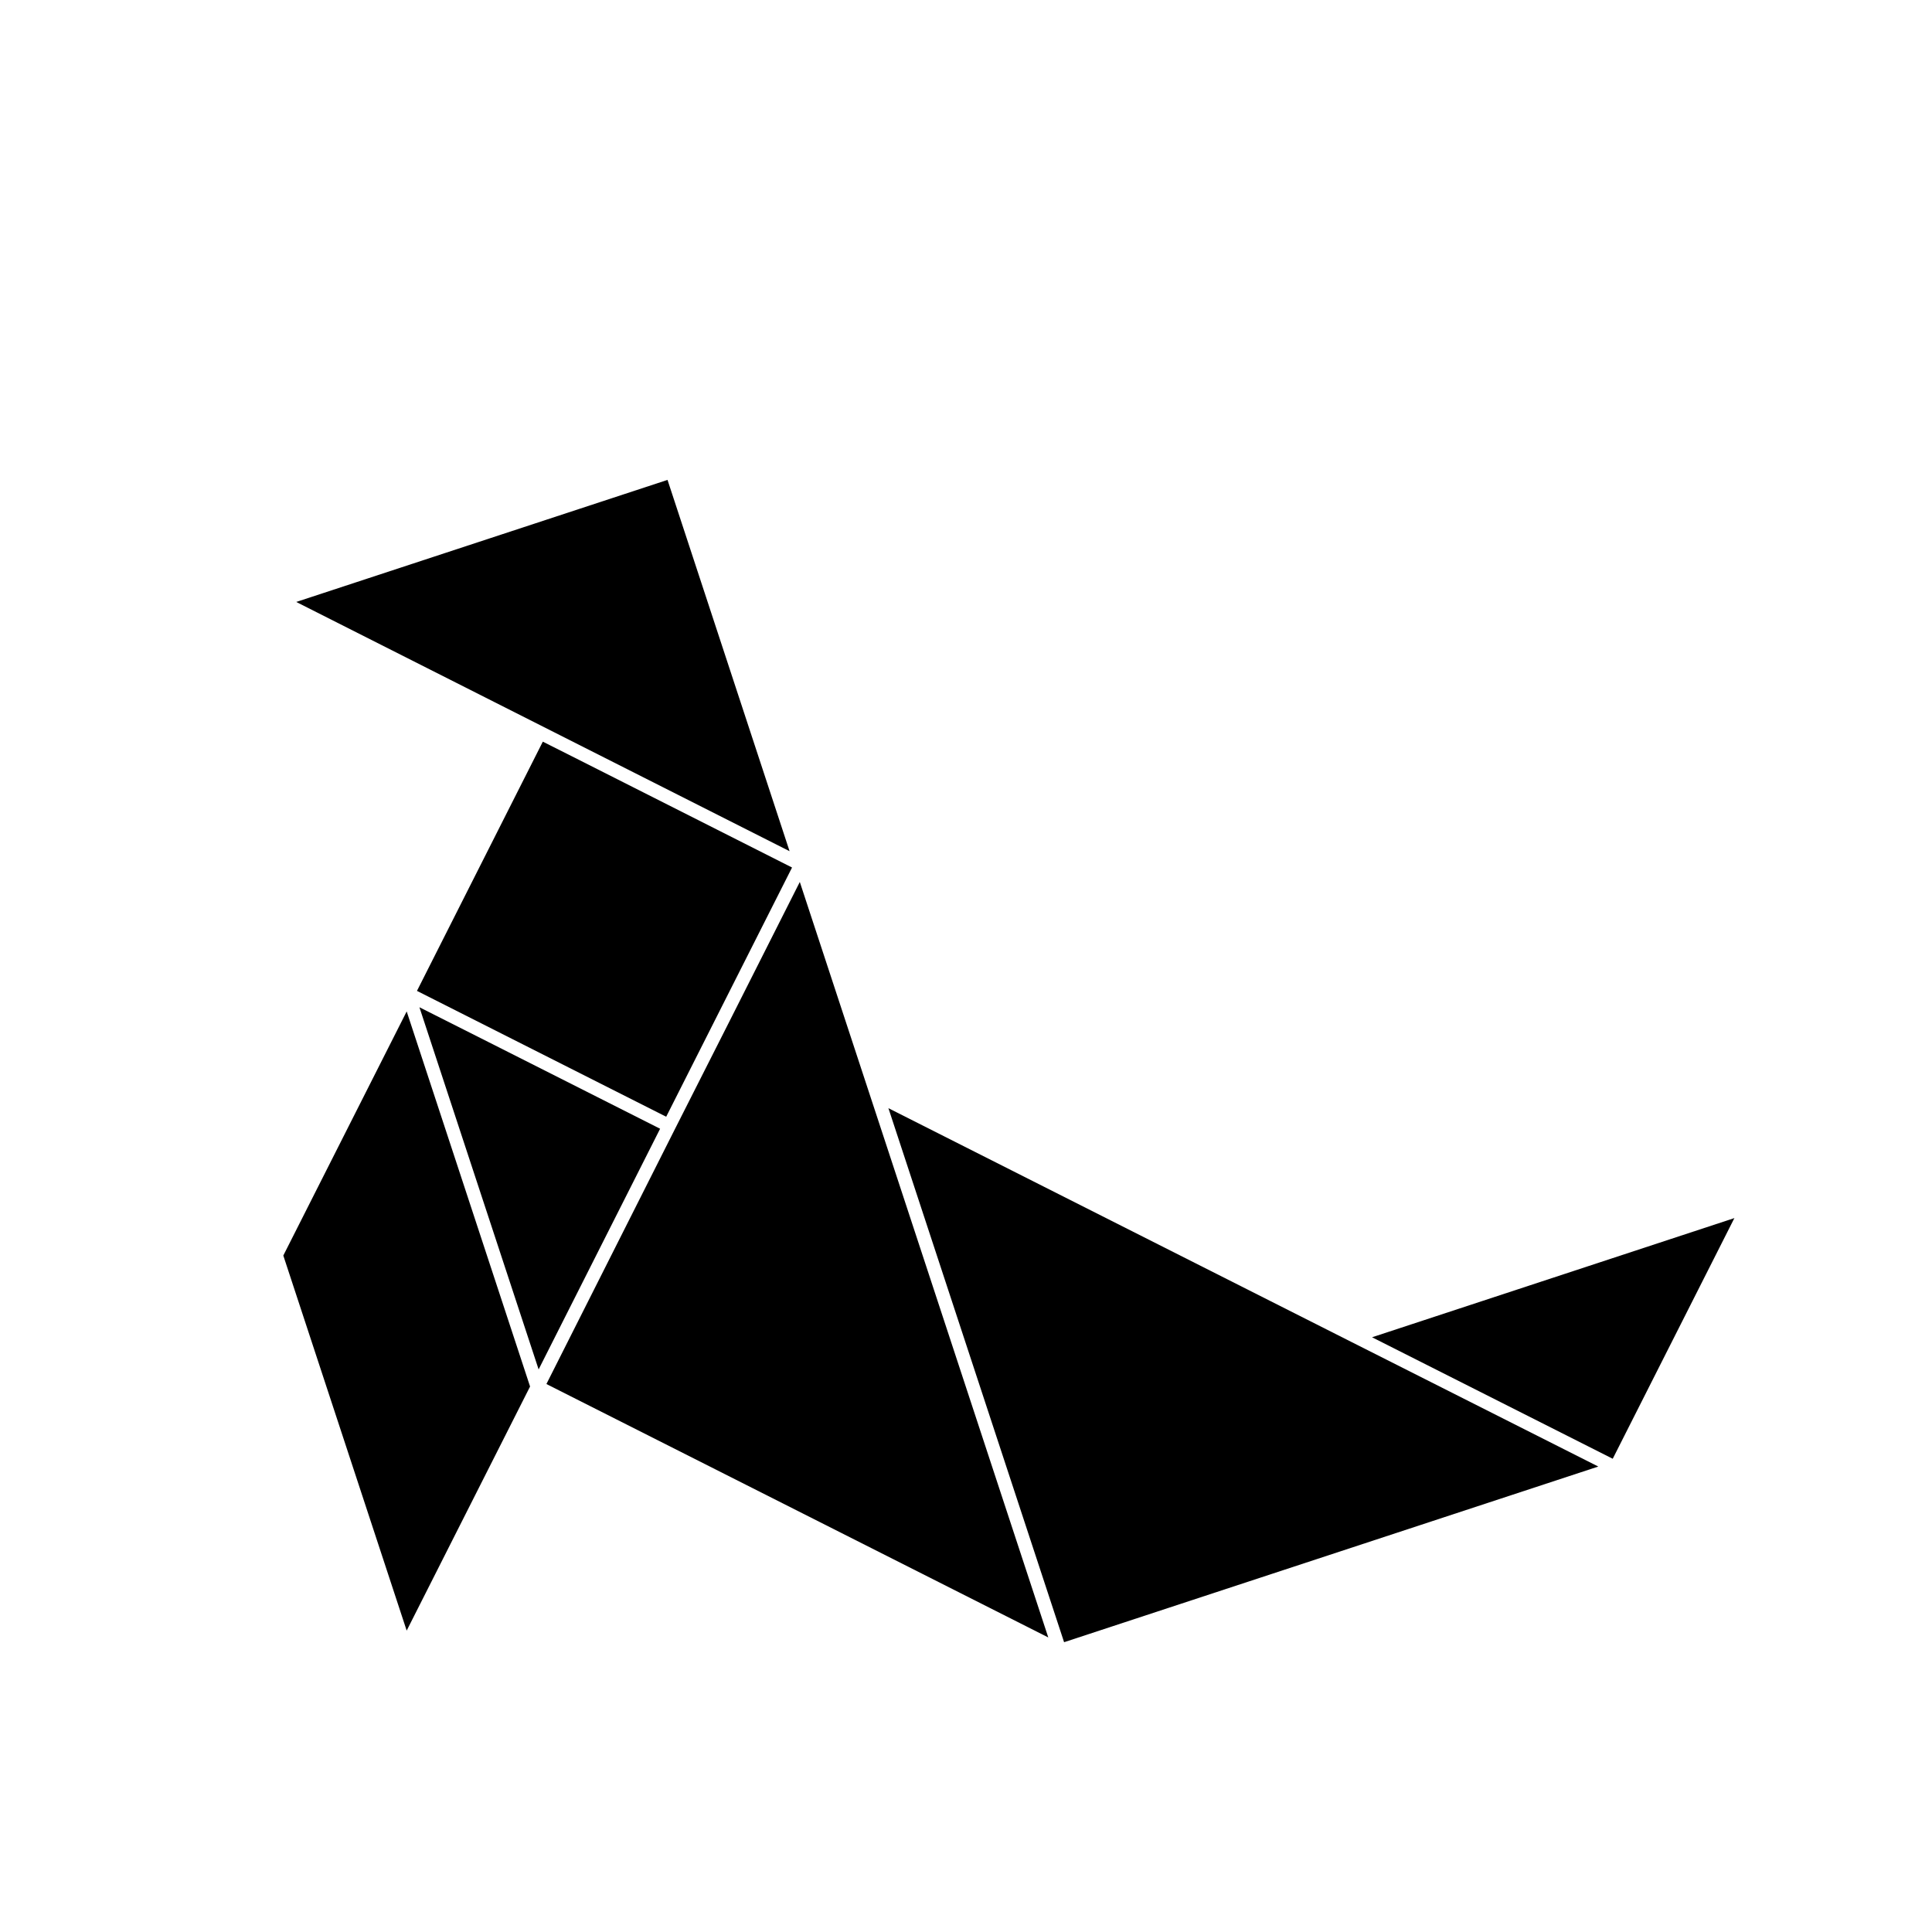
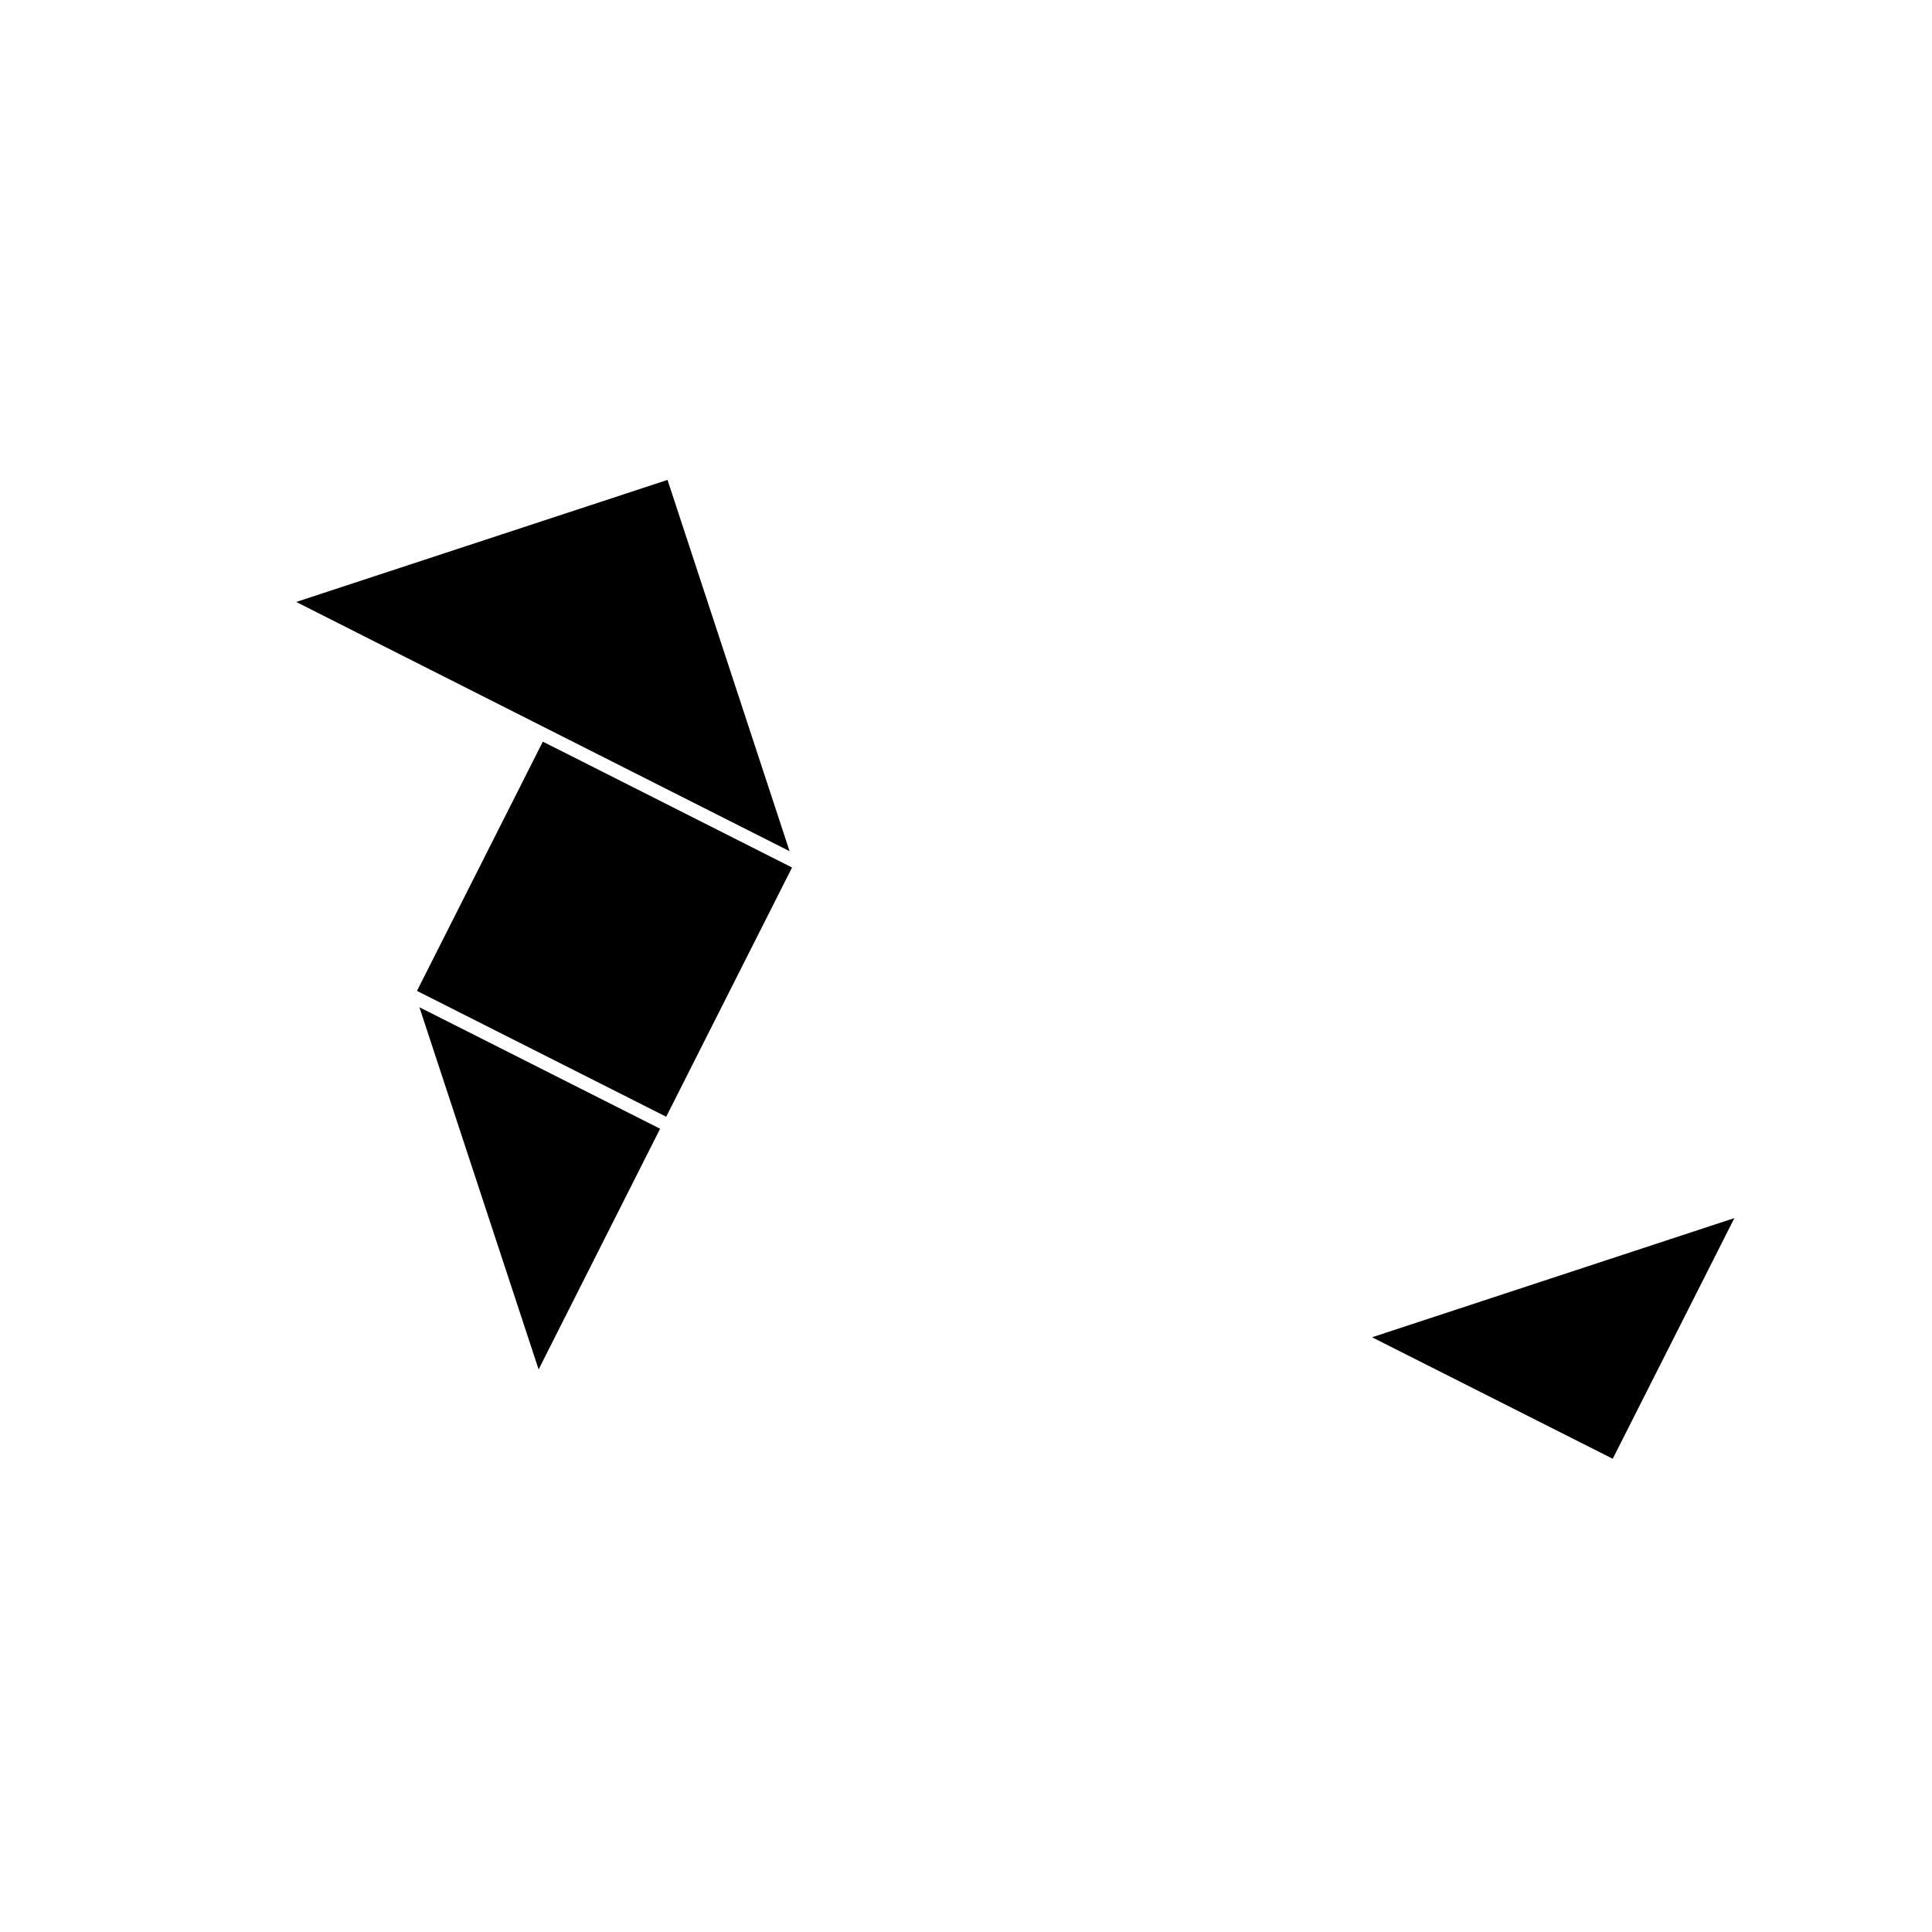
<svg xmlns="http://www.w3.org/2000/svg" fill="#000000" width="800px" height="800px" version="1.1" viewBox="144 144 512 512">
  <g>
-     <path d="m502.17 499.65-122.73-61.969 46.555 141.52 141.57-46.551z" />
-     <path d="m322.91 443.12-34.105 67.66 133 67.16-65.848-200.21-18.539 36.727z" />
    <path d="m507.61 498.39 63.781 32.195 32.242-63.781z" />
-     <path d="m507.61 498.39 63.781 32.195z" />
    <path d="m320.9 271.18-98.395 32.344 130.74 66.051z" />
    <path d="m353.9 373.9-58.238-29.422-7.809-3.93-33.352 66.047 66.047 33.352z" />
-     <path d="m353.9 373.9-33.352 66.047z" />
    <path d="m287.85 340.55 7.809 3.93z" />
    <path d="m286.74 506.91 32.195-63.781-45.496-22.973-18.289-9.223z" />
    <path d="m286.74 506.91 32.195-63.781z" />
    <path d="m318.94 443.12-45.496-22.973z" />
-     <path d="m219.08 476.73 32.695 99.398 32.699-64.688-32.699-99.402z" />
  </g>
</svg>